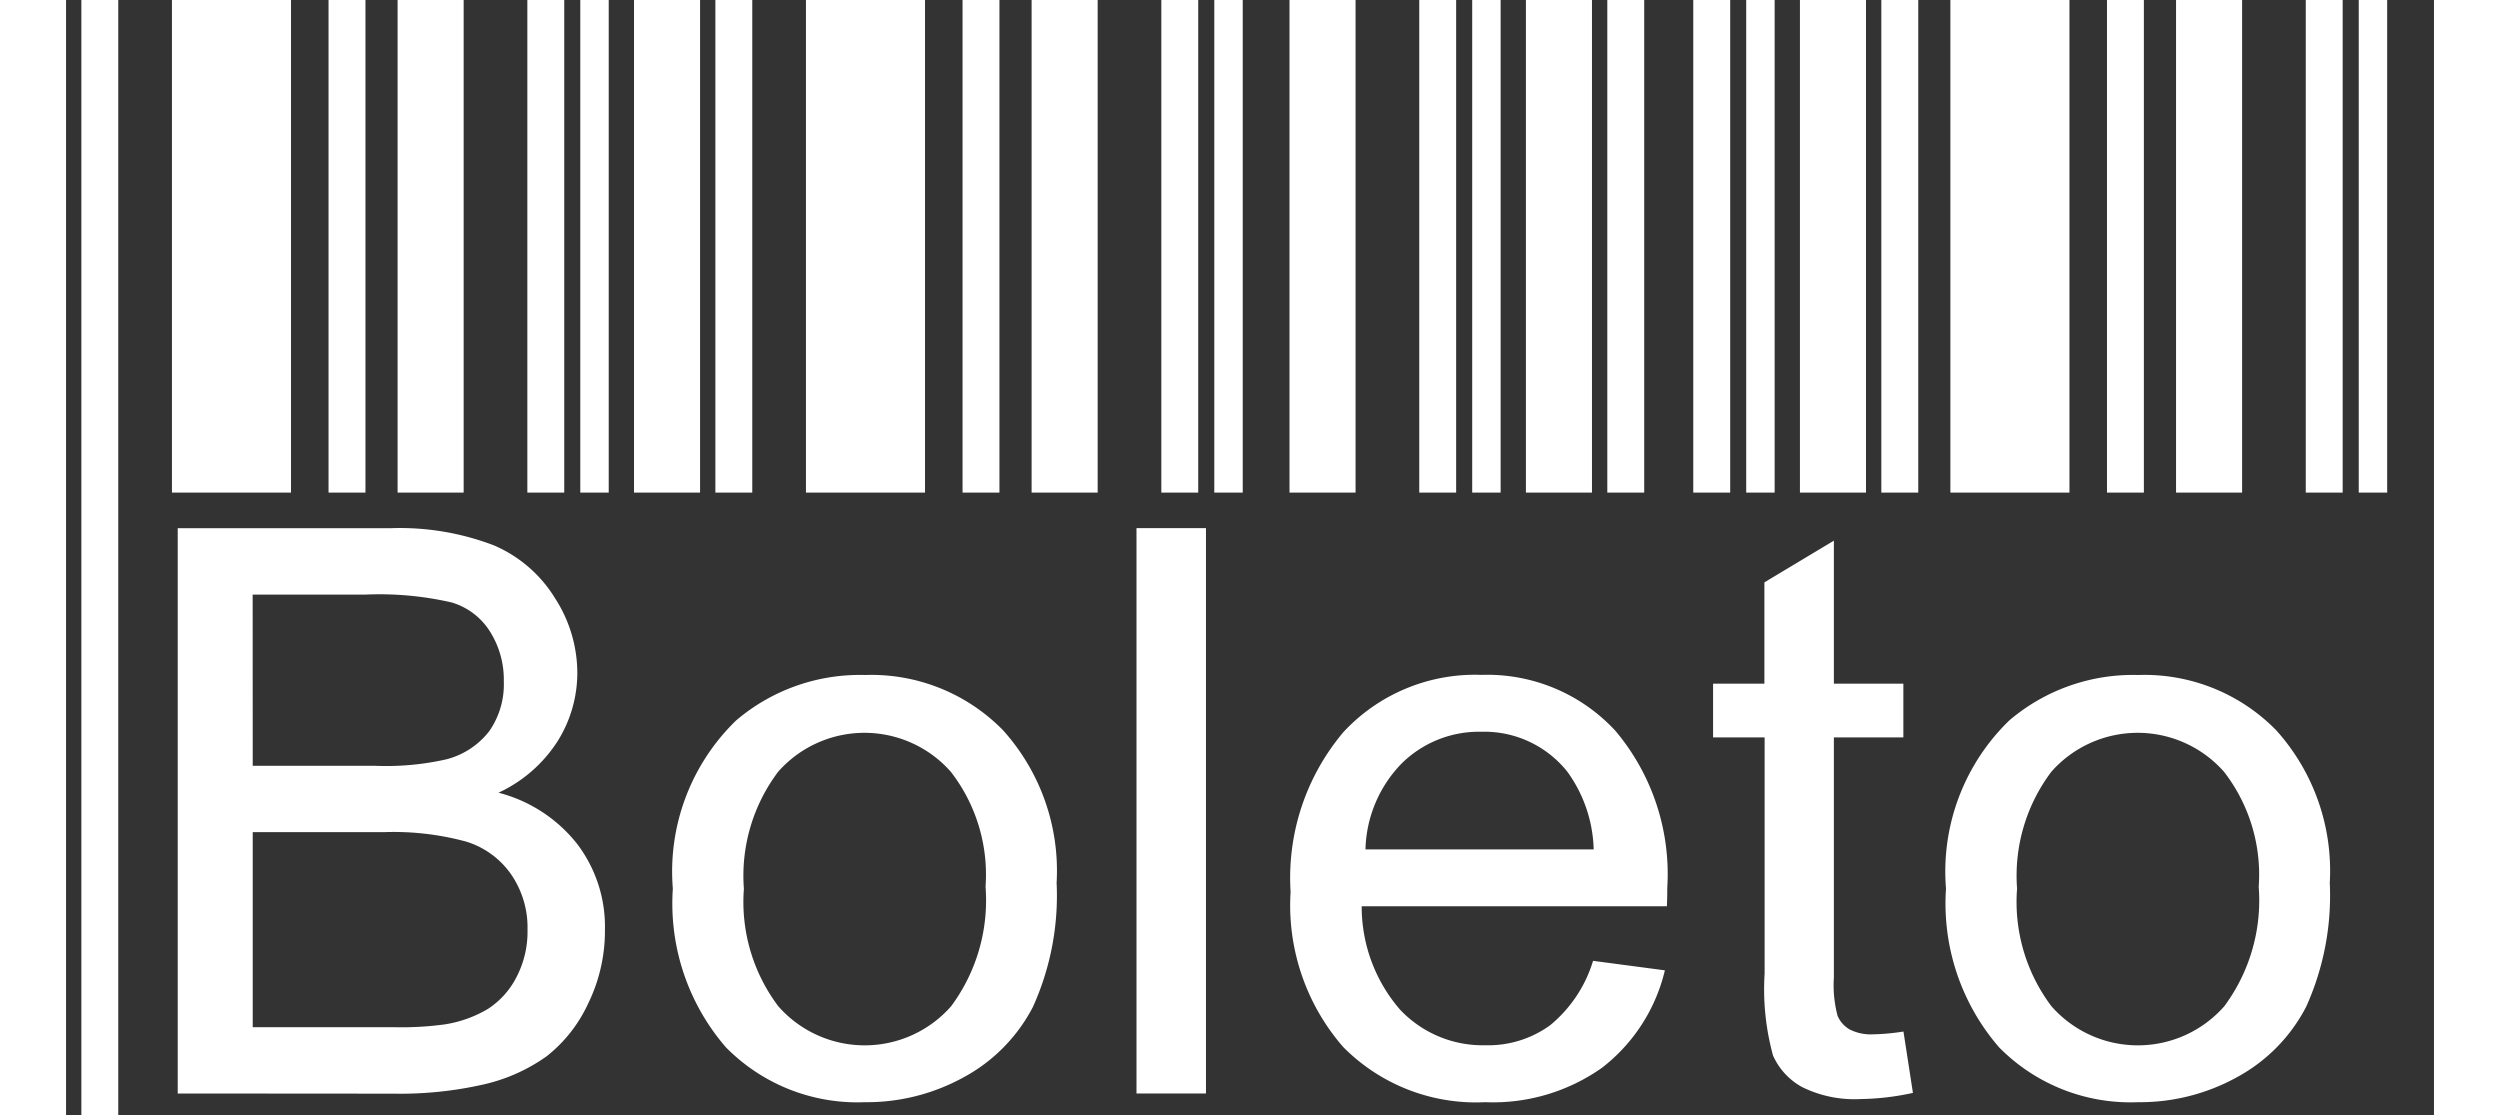
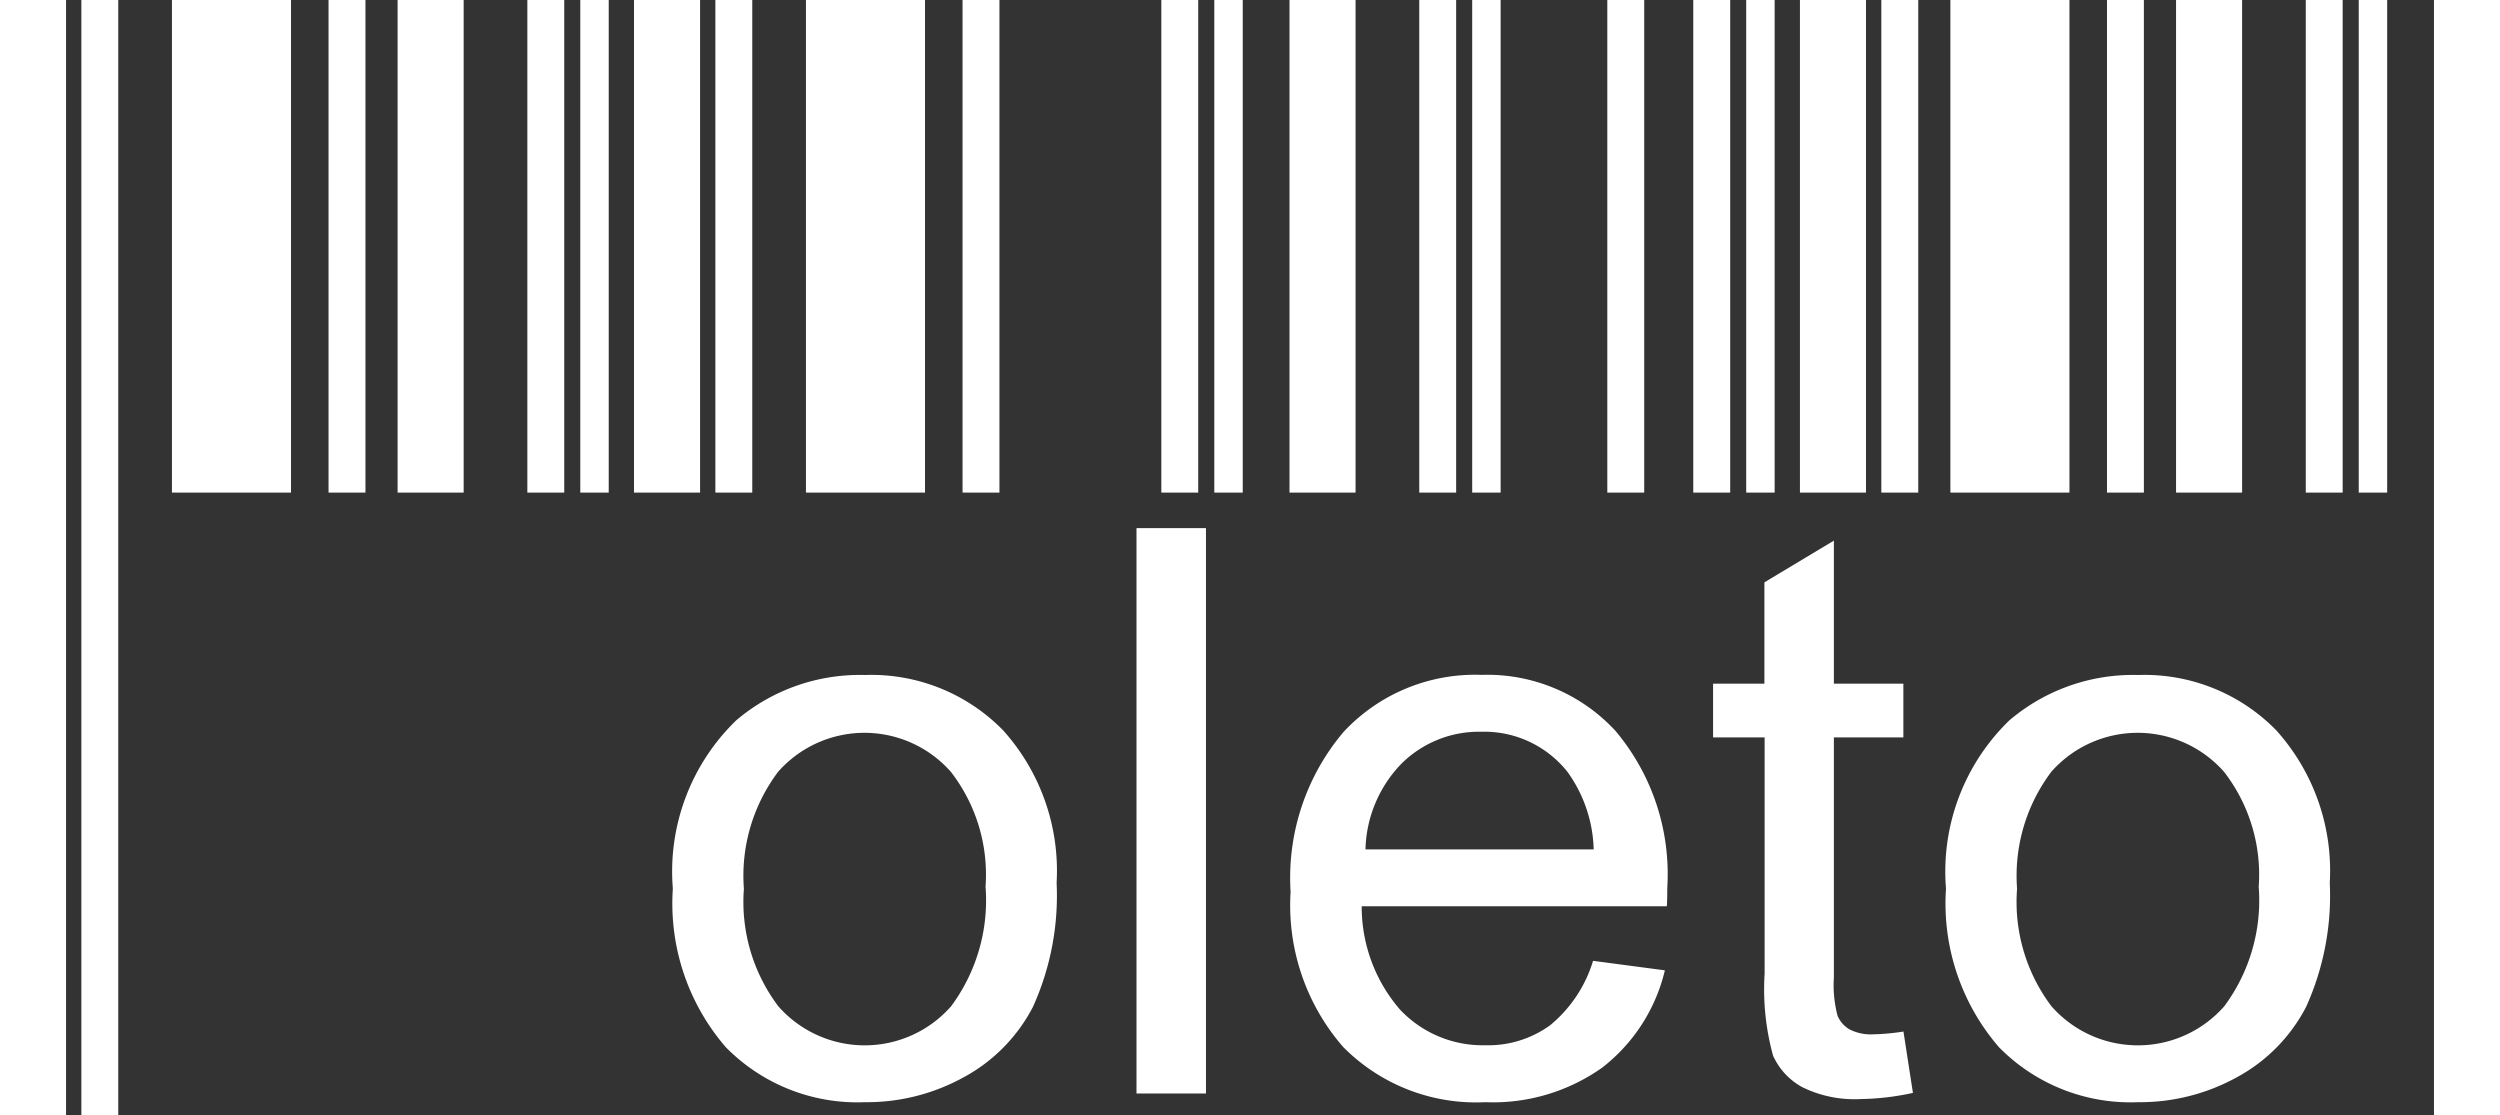
<svg xmlns="http://www.w3.org/2000/svg" id="Grupo_735" data-name="Grupo 735" width="77.396" height="34.518" viewBox="0 0 77.396 34.518">
  <rect x="0" y="0" width="77.396" height="34.518" fill="#333333" stroke="none" />
  <defs>
    <clipPath id="clip-path">
      <rect id="Rectángulo_1771" data-name="Rectángulo 1771" width="77.396" height="34.518" fill="none" />
    </clipPath>
  </defs>
  <rect id="Rectángulo_1741" data-name="Rectángulo 1741" width="3.686" height="15.25" transform="translate(5.323)" fill="#fff" />
  <rect id="Rectángulo_1742" data-name="Rectángulo 1742" width="1.143" height="15.25" transform="translate(10.171)" fill="#fff" />
  <rect id="Rectángulo_1743" data-name="Rectángulo 1743" width="2.045" height="15.25" transform="translate(12.309)" fill="#fff" />
  <rect id="Rectángulo_1744" data-name="Rectángulo 1744" width="1.142" height="15.25" transform="translate(16.326)" fill="#fff" />
  <rect id="Rectángulo_1745" data-name="Rectángulo 1745" width="0.88" height="15.25" transform="translate(17.965)" fill="#fff" />
  <rect id="Rectángulo_1746" data-name="Rectángulo 1746" width="1.142" height="34.518" transform="translate(2.519)" fill="#fff" />
  <rect id="Rectángulo_1747" data-name="Rectángulo 1747" width="2.045" height="34.518" fill="#fff" />
  <rect id="Rectángulo_1748" data-name="Rectángulo 1748" width="3.686" height="15.25" transform="translate(24.951)" fill="#fff" />
  <rect id="Rectángulo_1749" data-name="Rectángulo 1749" width="1.142" height="15.25" transform="translate(29.799)" fill="#fff" />
-   <rect id="Rectángulo_1750" data-name="Rectángulo 1750" width="2.045" height="15.25" transform="translate(31.937)" fill="#fff" />
  <rect id="Rectángulo_1751" data-name="Rectángulo 1751" width="1.142" height="15.25" transform="translate(35.953)" fill="#fff" />
  <rect id="Rectángulo_1752" data-name="Rectángulo 1752" width="0.88" height="15.25" transform="translate(37.593)" fill="#fff" />
  <rect id="Rectángulo_1753" data-name="Rectángulo 1753" width="1.142" height="15.25" transform="translate(22.147)" fill="#fff" />
  <rect id="Rectángulo_1754" data-name="Rectángulo 1754" width="2.045" height="15.25" transform="translate(19.628)" fill="#fff" />
  <rect id="Rectángulo_1755" data-name="Rectángulo 1755" width="2.045" height="15.25" transform="translate(39.921)" fill="#fff" />
  <rect id="Rectángulo_1756" data-name="Rectángulo 1756" width="1.142" height="15.25" transform="translate(43.938)" fill="#fff" />
  <rect id="Rectángulo_1757" data-name="Rectángulo 1757" width="0.88" height="15.25" transform="translate(45.577)" fill="#fff" />
  <rect id="Rectángulo_1758" data-name="Rectángulo 1758" width="1.142" height="15.25" transform="translate(49.76)" fill="#fff" />
-   <rect id="Rectángulo_1759" data-name="Rectángulo 1759" width="2.045" height="15.25" transform="translate(47.24)" fill="#fff" />
  <rect id="Rectángulo_1760" data-name="Rectángulo 1760" width="1.143" height="15.25" transform="translate(52.421)" fill="#fff" />
  <rect id="Rectángulo_1761" data-name="Rectángulo 1761" width="0.88" height="15.25" transform="translate(54.06)" fill="#fff" />
  <rect id="Rectángulo_1762" data-name="Rectángulo 1762" width="1.143" height="15.25" transform="translate(58.243)" fill="#fff" />
  <rect id="Rectángulo_1763" data-name="Rectángulo 1763" width="2.045" height="15.25" transform="translate(55.723)" fill="#fff" />
  <rect id="Rectángulo_1764" data-name="Rectángulo 1764" width="3.686" height="15.25" transform="translate(60.381)" fill="#fff" />
  <rect id="Rectángulo_1765" data-name="Rectángulo 1765" width="1.142" height="15.25" transform="translate(65.229)" fill="#fff" />
  <rect id="Rectángulo_1766" data-name="Rectángulo 1766" width="2.045" height="15.25" transform="translate(67.367)" fill="#fff" />
  <rect id="Rectángulo_1767" data-name="Rectángulo 1767" width="1.142" height="15.25" transform="translate(71.383)" fill="#fff" />
  <rect id="Rectángulo_1768" data-name="Rectángulo 1768" width="0.88" height="15.25" transform="translate(73.023)" fill="#fff" />
  <rect id="Rectángulo_1769" data-name="Rectángulo 1769" width="2.045" height="34.518" transform="translate(75.352)" fill="#fff" />
  <g id="Grupo_730" data-name="Grupo 730">
    <g id="Grupo_729" data-name="Grupo 729" clip-path="url(#clip-path)">
-       <path id="Trazado_456" data-name="Trazado 456" d="M27.669,99.721v-17.5h6.568a8.141,8.141,0,0,1,3.219.53,4.126,4.126,0,0,1,1.895,1.638,4.275,4.275,0,0,1,.689,2.31,3.985,3.985,0,0,1-.607,2.11,4.338,4.338,0,0,1-1.833,1.6A4.542,4.542,0,0,1,40.039,92a4.235,4.235,0,0,1,.856,2.648,5.118,5.118,0,0,1-.521,2.29,4.435,4.435,0,0,1-1.283,1.63,5.43,5.43,0,0,1-1.915.864,11.652,11.652,0,0,1-2.828.294Zm2.322-10.145h3.785a8.464,8.464,0,0,0,2.208-.2,2.445,2.445,0,0,0,1.332-.876,2.527,2.527,0,0,0,.448-1.532,2.791,2.791,0,0,0-.42-1.536,2.106,2.106,0,0,0-1.194-.913,9.993,9.993,0,0,0-2.661-.244h-3.5Zm0,8.092h4.36a9.884,9.884,0,0,0,1.581-.086,3.741,3.741,0,0,0,1.336-.477,2.552,2.552,0,0,0,.884-.978,3.047,3.047,0,0,0,.346-1.479,2.9,2.9,0,0,0-.505-1.707A2.636,2.636,0,0,0,36.6,91.923a8.586,8.586,0,0,0-2.559-.293h-4.05Z" transform="translate(-22.167 -65.868)" fill="#fff" />
      <path id="Trazado_457" data-name="Trazado 457" d="M104.745,111.695a6.51,6.51,0,0,1,1.96-5.207,5.905,5.905,0,0,1,3.989-1.406,5.7,5.7,0,0,1,4.274,1.711,6.5,6.5,0,0,1,1.658,4.722,8.36,8.36,0,0,1-.733,3.842,5.194,5.194,0,0,1-2.139,2.176,6.209,6.209,0,0,1-3.06.774,5.707,5.707,0,0,1-4.307-1.7,6.8,6.8,0,0,1-1.642-4.91m2.2,0a5.367,5.367,0,0,0,1.063,3.638,3.562,3.562,0,0,0,5.354,0,5.505,5.505,0,0,0,1.064-3.7,5.2,5.2,0,0,0-1.072-3.553,3.565,3.565,0,0,0-5.346-.008,5.35,5.35,0,0,0-1.063,3.63" transform="translate(-83.915 -84.185)" fill="#fff" />
      <rect id="Rectángulo_1770" data-name="Rectángulo 1770" width="2.151" height="17.503" transform="translate(35.184 16.35)" fill="#fff" />
      <path id="Trazado_458" data-name="Trazado 458" d="M210.28,113.931l2.224.294a5.381,5.381,0,0,1-1.939,3.011,5.848,5.848,0,0,1-3.622,1.071,5.781,5.781,0,0,1-4.4-1.711,6.676,6.676,0,0,1-1.626-4.8,6.986,6.986,0,0,1,1.642-4.954,5.56,5.56,0,0,1,4.266-1.764,5.4,5.4,0,0,1,4.144,1.728,6.878,6.878,0,0,1,1.609,4.865c0,.126,0,.318-.012.571h-9.448a4.866,4.866,0,0,0,1.182,3.194,3.512,3.512,0,0,0,2.644,1.108,3.261,3.261,0,0,0,2.013-.623,4.128,4.128,0,0,0,1.324-1.992m-7.04-3.447H210.3a4.293,4.293,0,0,0-.811-2.4,3.283,3.283,0,0,0-2.657-1.243,3.407,3.407,0,0,0-2.485.99,3.947,3.947,0,0,0-1.112,2.652" transform="translate(-160.962 -84.185)" fill="#fff" />
      <path id="Trazado_459" data-name="Trazado 459" d="M272.594,99.361l.293,1.9a8.017,8.017,0,0,1-1.617.191,3.656,3.656,0,0,1-1.813-.371,2.078,2.078,0,0,1-.9-.974,7.747,7.747,0,0,1-.261-2.542v-7.31H266.7V88.593h1.589V85.456l2.151-1.292v4.429h2.151v1.662h-2.151v7.432a3.689,3.689,0,0,0,.114,1.186.889.889,0,0,0,.367.42,1.445,1.445,0,0,0,.733.155,6.748,6.748,0,0,0,.937-.086" transform="translate(-213.666 -67.427)" fill="#fff" />
      <path id="Trazado_460" data-name="Trazado 460" d="M302.947,111.695a6.51,6.51,0,0,1,1.96-5.207,5.905,5.905,0,0,1,3.989-1.406,5.7,5.7,0,0,1,4.274,1.711,6.5,6.5,0,0,1,1.658,4.722,8.358,8.358,0,0,1-.733,3.842,5.194,5.194,0,0,1-2.139,2.176,6.209,6.209,0,0,1-3.06.774,5.708,5.708,0,0,1-4.307-1.7,6.8,6.8,0,0,1-1.642-4.91m2.2,0a5.366,5.366,0,0,0,1.063,3.638,3.562,3.562,0,0,0,5.354,0,5.505,5.505,0,0,0,1.064-3.7,5.2,5.2,0,0,0-1.071-3.553,3.565,3.565,0,0,0-5.346-.008,5.349,5.349,0,0,0-1.063,3.63" transform="translate(-242.702 -84.185)" fill="#fff" />
    </g>
  </g>
</svg>